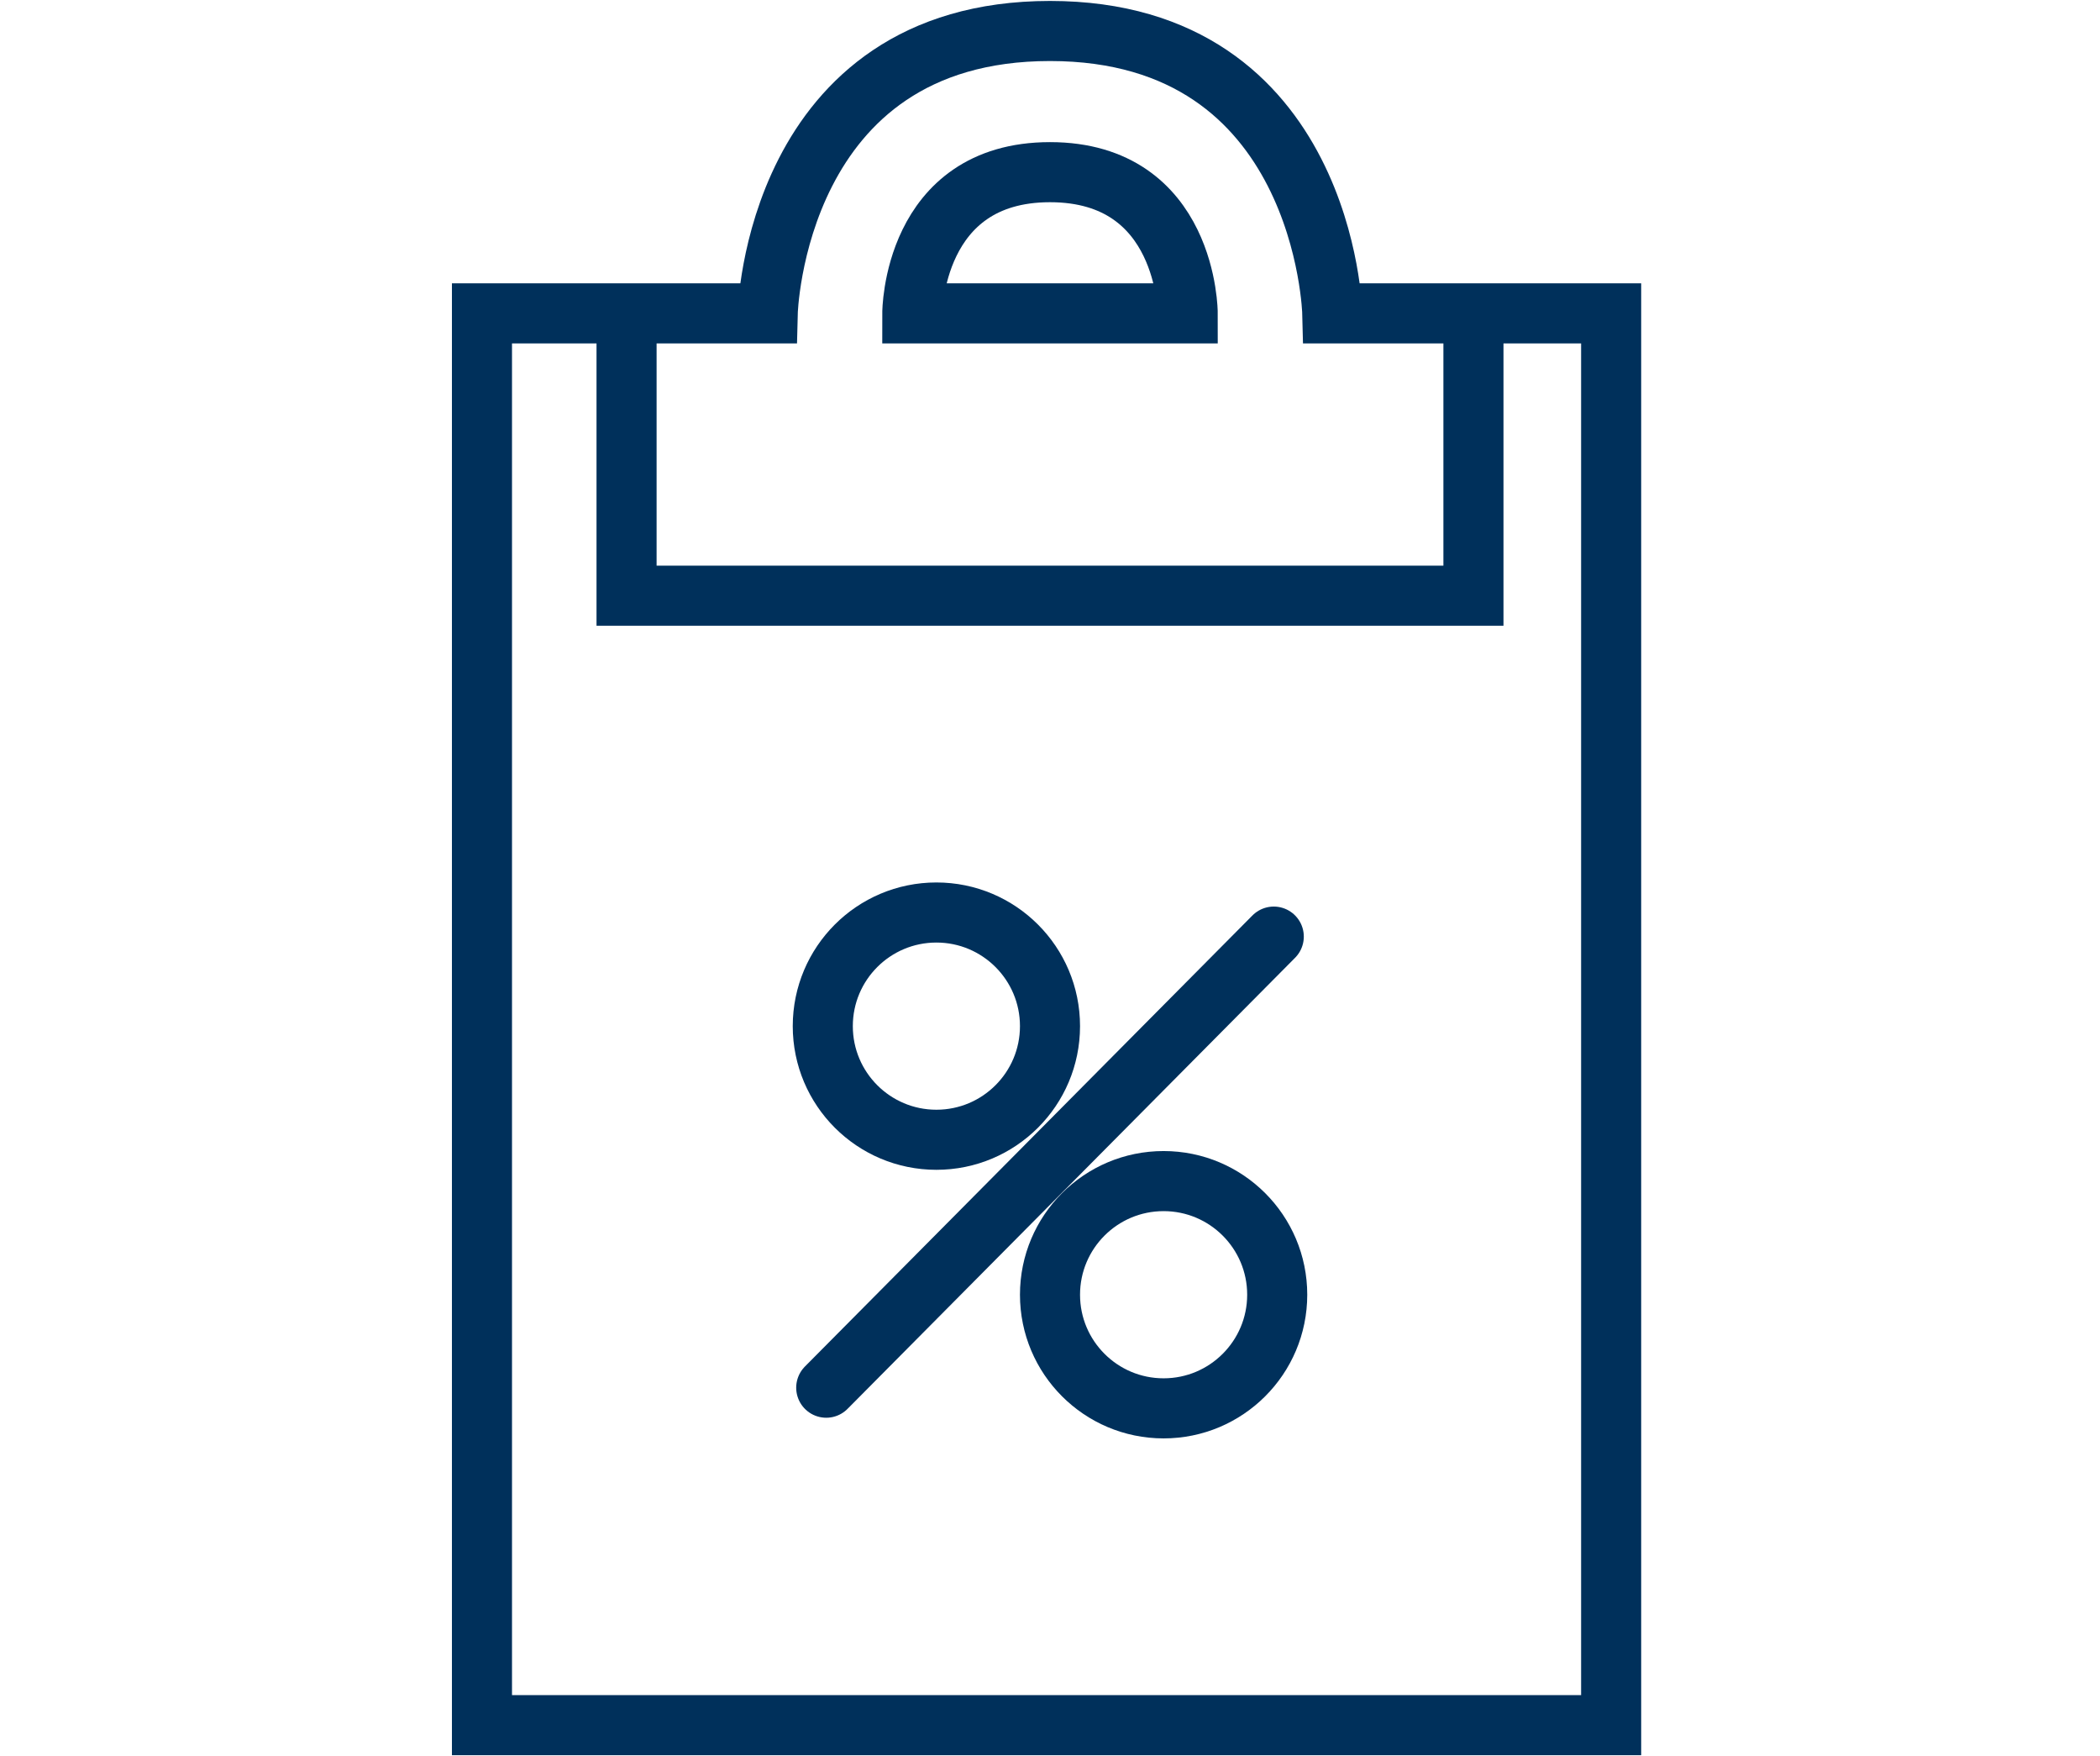
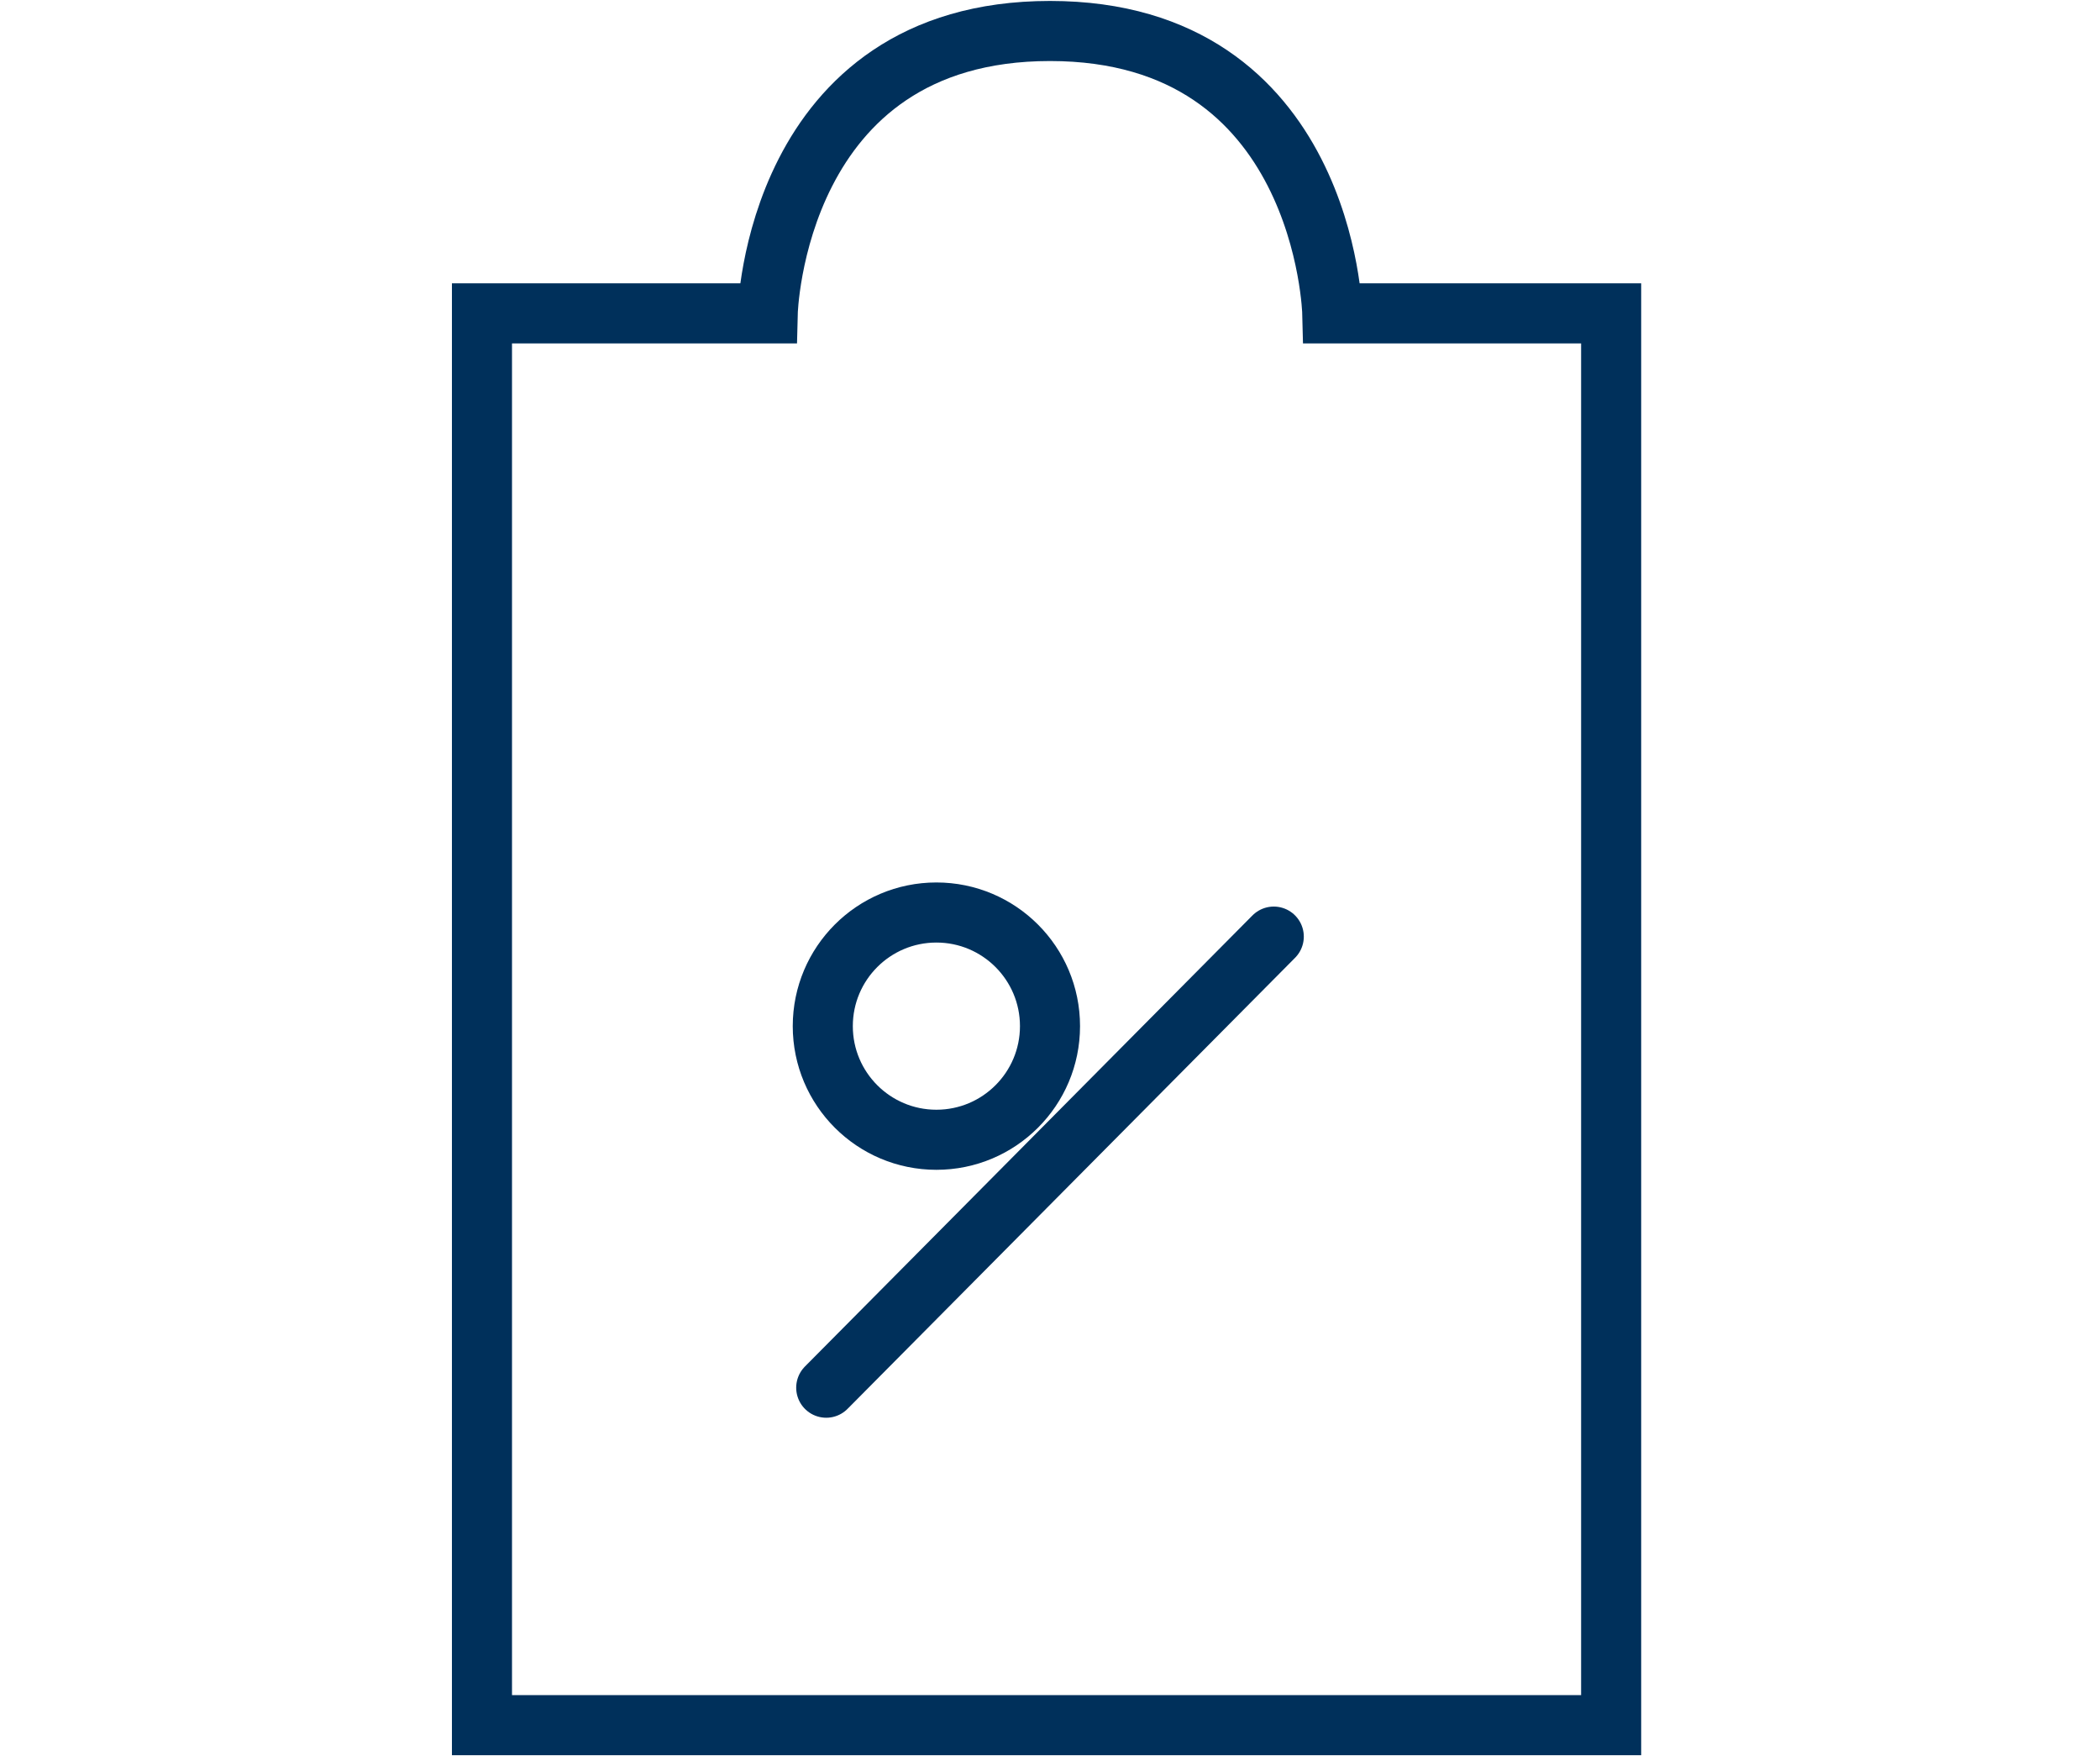
<svg xmlns="http://www.w3.org/2000/svg" version="1.1" id="Layer_1" x="0px" y="0px" viewBox="0 0 61 51" style="enable-background:new 0 0 61 51;" xml:space="preserve">
  <style type="text/css">
	.st0{fill:none;stroke:#00305B;stroke-width:1.745;stroke-miterlimit:10;}
	.st1{fill:none;stroke:#00305B;stroke-width:1.745;stroke-linecap:round;stroke-miterlimit:10;}
</style>
  <g id="Layer_9_copy_7">
    <path class="st0" d="M38.7,9.1c0,0-0.2-8.2-8.2-8.2s-8.2,8.2-8.2,8.2H14v41h32.8v-41C46.8,9.1,38.7,9.1,38.7,9.1z" />
-     <polyline class="st0" points="42.8,9.1 42.8,17.3 18.2,17.3 18.2,9.1  " />
-     <path class="st0" d="M26.5,9.1c0,0,0-4.1,4-4.1s4,4.1,4,4.1H26.5z" />
    <line class="st1" x1="37" y1="27.2" x2="24" y2="40.3" />
  </g>
-   <circle class="st1" cx="33.8" cy="37.6" r="3.3" />
  <circle class="st1" cx="27.2" cy="29.8" r="3.3" />
</svg>